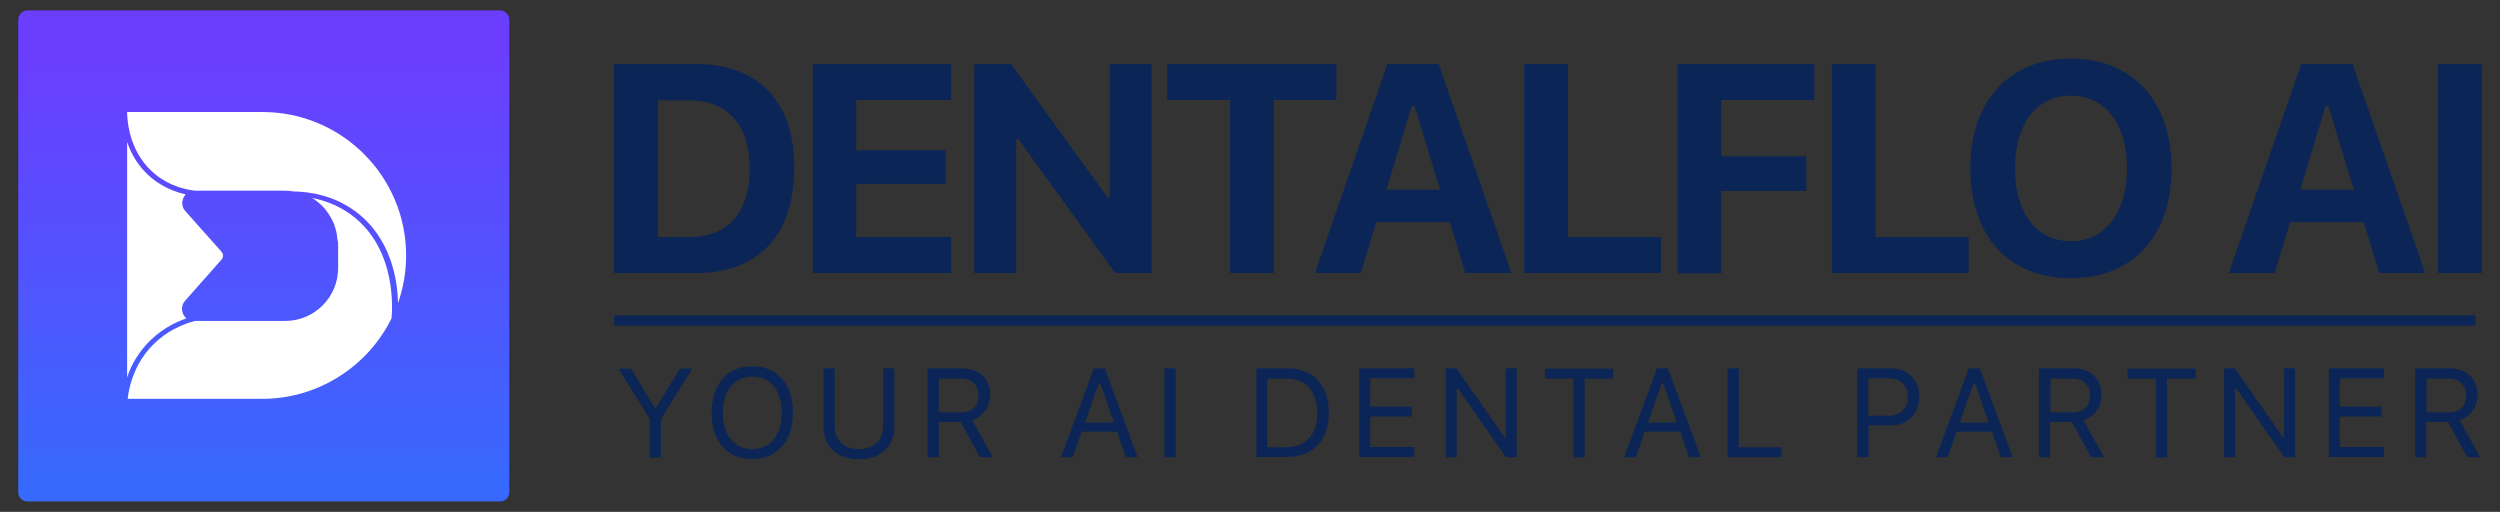
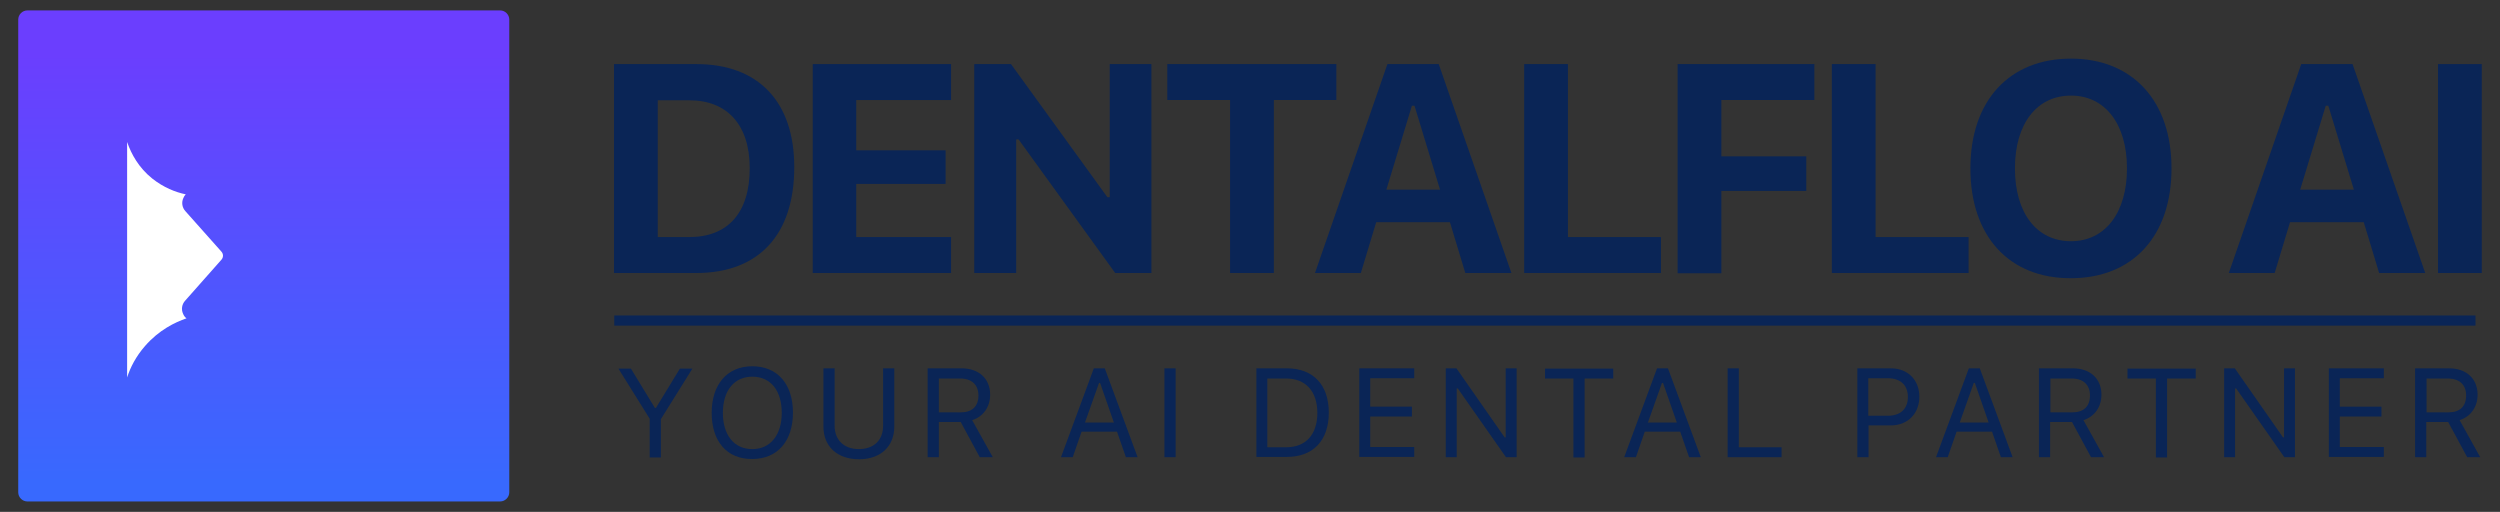
<svg xmlns="http://www.w3.org/2000/svg" version="1.1" id="Layer_1" x="0px" y="0px" viewBox="0 0 959.7 196.5" style="enable-background:new 0 0 959.7 196.5;" xml:space="preserve">
  <rect x="0" y="0" width="959.7" height="196.5" fill="#333333" stroke="none" />
  <style type="text/css">
	.st0{fill:url(#SVGID_1_);}
	.st1{fill:#FFFFFF;}
	.st2{fill:#0A2556;}
</style>
  <linearGradient id="SVGID_1_" gradientUnits="userSpaceOnUse" x1="101.249" y1="20.538" x2="101.249" y2="185.678">
    <stop offset="0" style="stop-color:#6B3EFE" />
    <stop offset="1" style="stop-color:#3869FE" />
  </linearGradient>
  <path class="st0" d="M192,192.5H10.5c-1.9,0-3.5-1.6-3.5-3.5V7.5C7,5.6,8.6,4,10.5,4H192c1.9,0,3.5,1.6,3.5,3.5V189  C195.5,190.9,193.9,192.5,192,192.5z" />
  <path class="st1" d="M48.8,54.5c1.6,4.7,4.5,9.9,9.6,14c4.4,3.5,9,5.3,12.9,6.1c-0.4,0.4-0.7,0.9-0.9,1.4c-0.8,1.7-0.5,3.7,0.8,5.1  L85,96.6c0.8,0.9,0.8,2.2,0,3.1l-13.9,15.7c-1.3,1.4-1.6,3.4-0.8,5.1c0.3,0.7,0.7,1.3,1.3,1.7c-4.4,1.5-10.6,4.5-15.9,10.6  c-3.5,4-5.7,8.3-6.9,12.1V54.5z" />
-   <path class="st1" d="M49,153.2c0.5-4.5,2.2-12.2,8.2-19.2c6.2-7.1,13.7-9.8,17.7-10.8h34.6c11.2,0,20.3-9.1,20.3-20.3v-9.4  c0-0.4-0.1-0.8-0.2-1.2c0-0.2-0.1-0.4-0.1-0.6c-0.1-1.3-0.3-2.6-0.7-3.9l-0.2-0.6c-0.2-0.6-0.3-1.2-0.6-1.7  c-0.6-1.4-1.4-2.8-2.5-4.3c-0.4-0.5-0.8-1.1-1.4-1.7c-1.2-1.3-2.6-2.4-4.1-3.4c-0.1,0-0.2-0.1-0.2-0.1c4.6,0.9,9.8,2.7,14.8,6.3  c18.5,13.4,15.8,38.6,15.7,39.7l0.1,0c-9.2,18.9-28.6,31.1-49.6,31.1H49z" />
-   <path class="st1" d="M152.8,116.4c-0.2-8.8-2.6-25.3-16.7-35.5c-8.2-5.9-17.1-7.3-23.2-7.4l-0.1,0.6l0-0.6c-1.2-0.2-2.3-0.3-3.4-0.3  H74.8c-4-0.5-9.8-1.9-15.1-6.2c-9.6-7.8-10.8-19.2-10.9-23.8V43h52c30.4,0,55.1,24.7,55.1,55.1C155.9,104.4,154.8,110.5,152.8,116.4  z" />
  <g>
    <path class="st2" d="M235.7,24.6h31.6c23.8,0,37.6,14.4,37.6,39.5v0.1c0,25.9-13.6,40.6-37.6,40.6h-31.6V24.6z M264.6,91   c14.8,0,23.2-9.3,23.2-26.4v-0.1c0-16.5-8.6-26-23.2-26h-12.1V91H264.6z" />
    <path class="st2" d="M312,24.6h53.1v13.8h-36.4v19.3h34.3v12.9h-34.3V91h36.4v13.8H312V24.6z" />
    <path class="st2" d="M374.1,24.6h14l37,51.1h0.9V24.6H442v80.2h-13.9L391,53.5h-0.9v51.3h-16.1V24.6z" />
    <path class="st2" d="M472.2,38.4h-24.1V24.6H513v13.8H489v66.4h-16.8V38.4z" />
    <path class="st2" d="M532.6,24.6h19.7l27.9,80.2h-17.7l-5.9-19.5h-28.3l-5.9,19.5h-17.6L532.6,24.6z M532.2,72.8h20.6L543,40.6h-1   L532.2,72.8z" />
    <path class="st2" d="M585.1,24.6h16.8V91h35.7v13.8h-52.5V24.6z" />
    <path class="st2" d="M644,24.6h52.5v13.8h-35.7V60h32.6v13.3h-32.6v31.6H644V24.6z" />
    <path class="st2" d="M703.3,24.6H720V91h35.7v13.8h-52.5V24.6z" />
    <path class="st2" d="M756.4,64.7v-0.1c0-26,15-42.1,38.6-42.1s38.6,16.2,38.6,42.1v0.1c0,25.9-14.9,42.1-38.6,42.1   C771.2,106.9,756.4,90.6,756.4,64.7z M816.5,64.7v-0.1c0-17-8.4-27.9-21.5-27.9c-13.1,0-21.5,10.8-21.5,27.9v0.1   c0,17,8.3,27.9,21.5,27.9C808.1,92.6,816.5,81.7,816.5,64.7z" />
    <path class="st2" d="M883.4,24.6h19.7l27.9,80.2h-17.7l-5.9-19.5h-28.3l-5.9,19.5h-17.6L883.4,24.6z M883,72.8h20.6l-9.8-32.2h-1   L883,72.8z" />
    <path class="st2" d="M935.9,24.6h16.8v80.2h-16.8V24.6z" />
  </g>
  <g>
    <path class="st2" d="M249.5,160.9l-12.1-19.4h4.8l9.2,15.1h0.4l9.2-15.1h4.8l-12.1,19.4v14.7h-4.3V160.9z" />
    <path class="st2" d="M273.2,158.5L273.2,158.5c0-11,6-17.9,15.6-17.9c9.7,0,15.6,6.9,15.6,17.8v0c0,10.9-5.9,17.8-15.6,17.8   C279,176.3,273.2,169.4,273.2,158.5z M300.1,158.5L300.1,158.5c0-8.6-4.3-13.9-11.3-13.9c-7,0-11.3,5.4-11.3,13.9v0   c0,8.4,4.2,13.9,11.3,13.9C295.8,172.4,300.1,166.9,300.1,158.5z" />
    <path class="st2" d="M316.1,163.8v-22.4h4.3v22.1c0,5.2,3.4,8.9,9.3,8.9c5.9,0,9.3-3.6,9.3-8.9v-22.1h4.3v22.4   c0,7.4-5.1,12.5-13.5,12.5C321.2,176.3,316.1,171.2,316.1,163.8z" />
    <path class="st2" d="M356.2,141.4h13c6.6,0,10.9,4,10.9,10.1v0c0,4.7-2.6,8.4-6.9,9.8l7.9,14.2h-5l-7.3-13.5h-8.4v13.5h-4.3V141.4z    M368.8,158.3c4.4,0,6.8-2.3,6.8-6.5v0c0-4.1-2.6-6.5-7-6.5h-8.2v13H368.8z" />
    <path class="st2" d="M419.9,141.4h4.2l12.6,34.1h-4.5l-3.4-9.8h-13.6l-3.4,9.8h-4.5L419.9,141.4z M416.5,162.2h11.1l-5.3-15.2h-0.4   L416.5,162.2z" />
    <path class="st2" d="M447,141.4h4.3v34.1H447V141.4z" />
    <path class="st2" d="M482.3,141.4H494c10.1,0,16.1,6.3,16.1,17v0c0,10.7-6,17-16.1,17h-11.7V141.4z M493.7,171.7   c7.6,0,12-4.9,12-13.2v0c0-8.3-4.5-13.2-12-13.2h-7.2v26.4H493.7z" />
    <path class="st2" d="M521.8,141.4h21.1v3.8h-16.9v10.9h16v3.8h-16v11.7h16.9v3.8h-21.1V141.4z" />
    <path class="st2" d="M555,141.4h4.1l18.5,26.5h0.4v-26.5h4.2v34.1h-4.1l-18.5-26.4h-0.4v26.4H555V141.4z" />
    <path class="st2" d="M604.1,145.3h-11v-3.8h26.2v3.8h-11v30.3h-4.3V145.3z" />
    <path class="st2" d="M636.1,141.4h4.2l12.6,34.1h-4.5l-3.4-9.8h-13.6l-3.4,9.8h-4.5L636.1,141.4z M632.6,162.2h11.1l-5.3-15.2H638   L632.6,162.2z" />
    <path class="st2" d="M663.2,141.4h4.3v30.3h16.4v3.8h-20.7V141.4z" />
    <path class="st2" d="M713,141.4h12.9c6.4,0,10.9,4.4,10.9,10.9v0c0,6.5-4.5,11-10.9,11h-8.6v12.2H713V141.4z M717.2,145.2v14.4h7.5   c4.9,0,7.7-2.7,7.7-7.2v0c0-4.5-2.8-7.2-7.7-7.2H717.2z" />
    <path class="st2" d="M755.8,141.4h4.2l12.6,34.1h-4.5l-3.4-9.8h-13.6l-3.4,9.8h-4.5L755.8,141.4z M752.3,162.2h11.1l-5.3-15.2h-0.4   L752.3,162.2z" />
    <path class="st2" d="M782.8,141.4h13c6.6,0,10.9,4,10.9,10.1v0c0,4.7-2.6,8.4-6.9,9.8l7.9,14.2h-5l-7.3-13.5h-8.4v13.5h-4.3V141.4z    M795.5,158.3c4.4,0,6.8-2.3,6.8-6.5v0c0-4.1-2.6-6.5-7-6.5h-8.2v13H795.5z" />
    <path class="st2" d="M827.7,145.3h-11v-3.8h26.2v3.8h-11v30.3h-4.3V145.3z" />
    <path class="st2" d="M853.8,141.4h4.1l18.5,26.5h0.4v-26.5h4.2v34.1h-4.1l-18.5-26.4H858v26.4h-4.2V141.4z" />
    <path class="st2" d="M894,141.4h21.1v3.8h-16.9v10.9h16v3.8h-16v11.7h16.9v3.8H894V141.4z" />
    <path class="st2" d="M927.2,141.4h13c6.6,0,10.9,4,10.9,10.1v0c0,4.7-2.6,8.4-6.9,9.8l7.9,14.2h-5l-7.3-13.5h-8.4v13.5h-4.3V141.4z    M939.9,158.3c4.4,0,6.8-2.3,6.8-6.5v0c0-4.1-2.6-6.5-7-6.5h-8.2v13H939.9z" />
  </g>
  <rect x="235.8" y="121.1" class="st2" width="714.5" height="3.9" />
</svg>